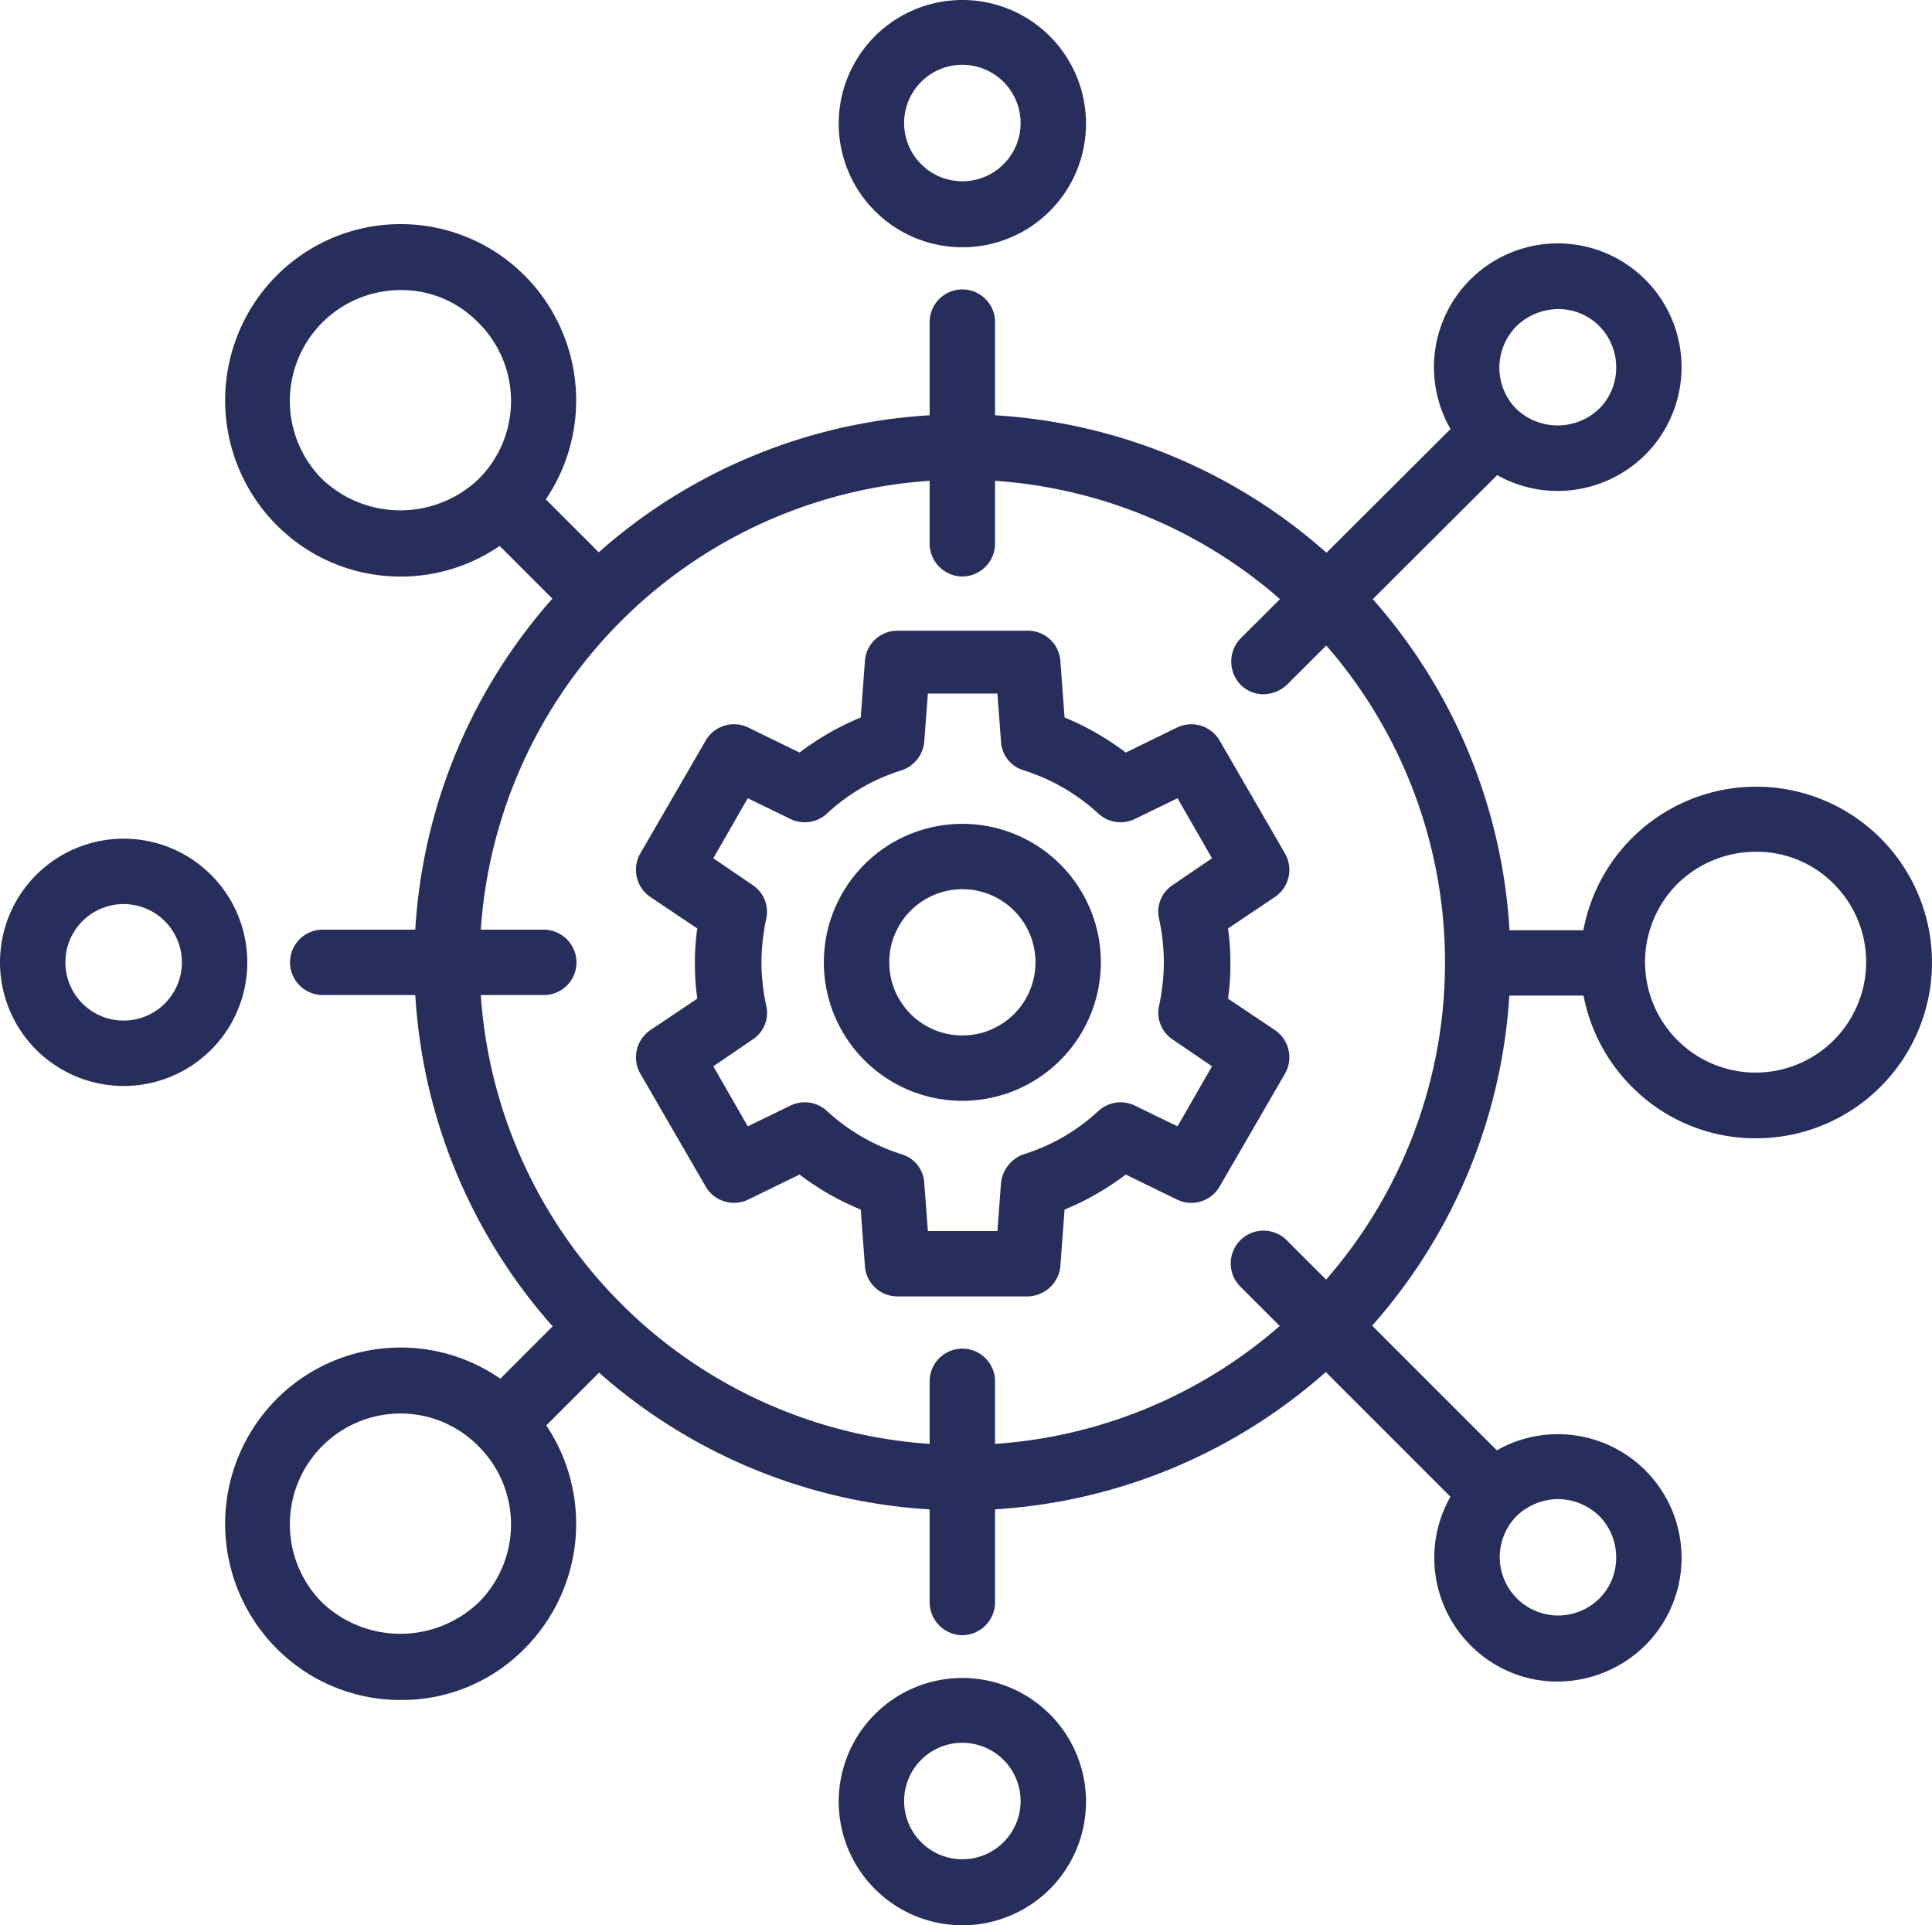
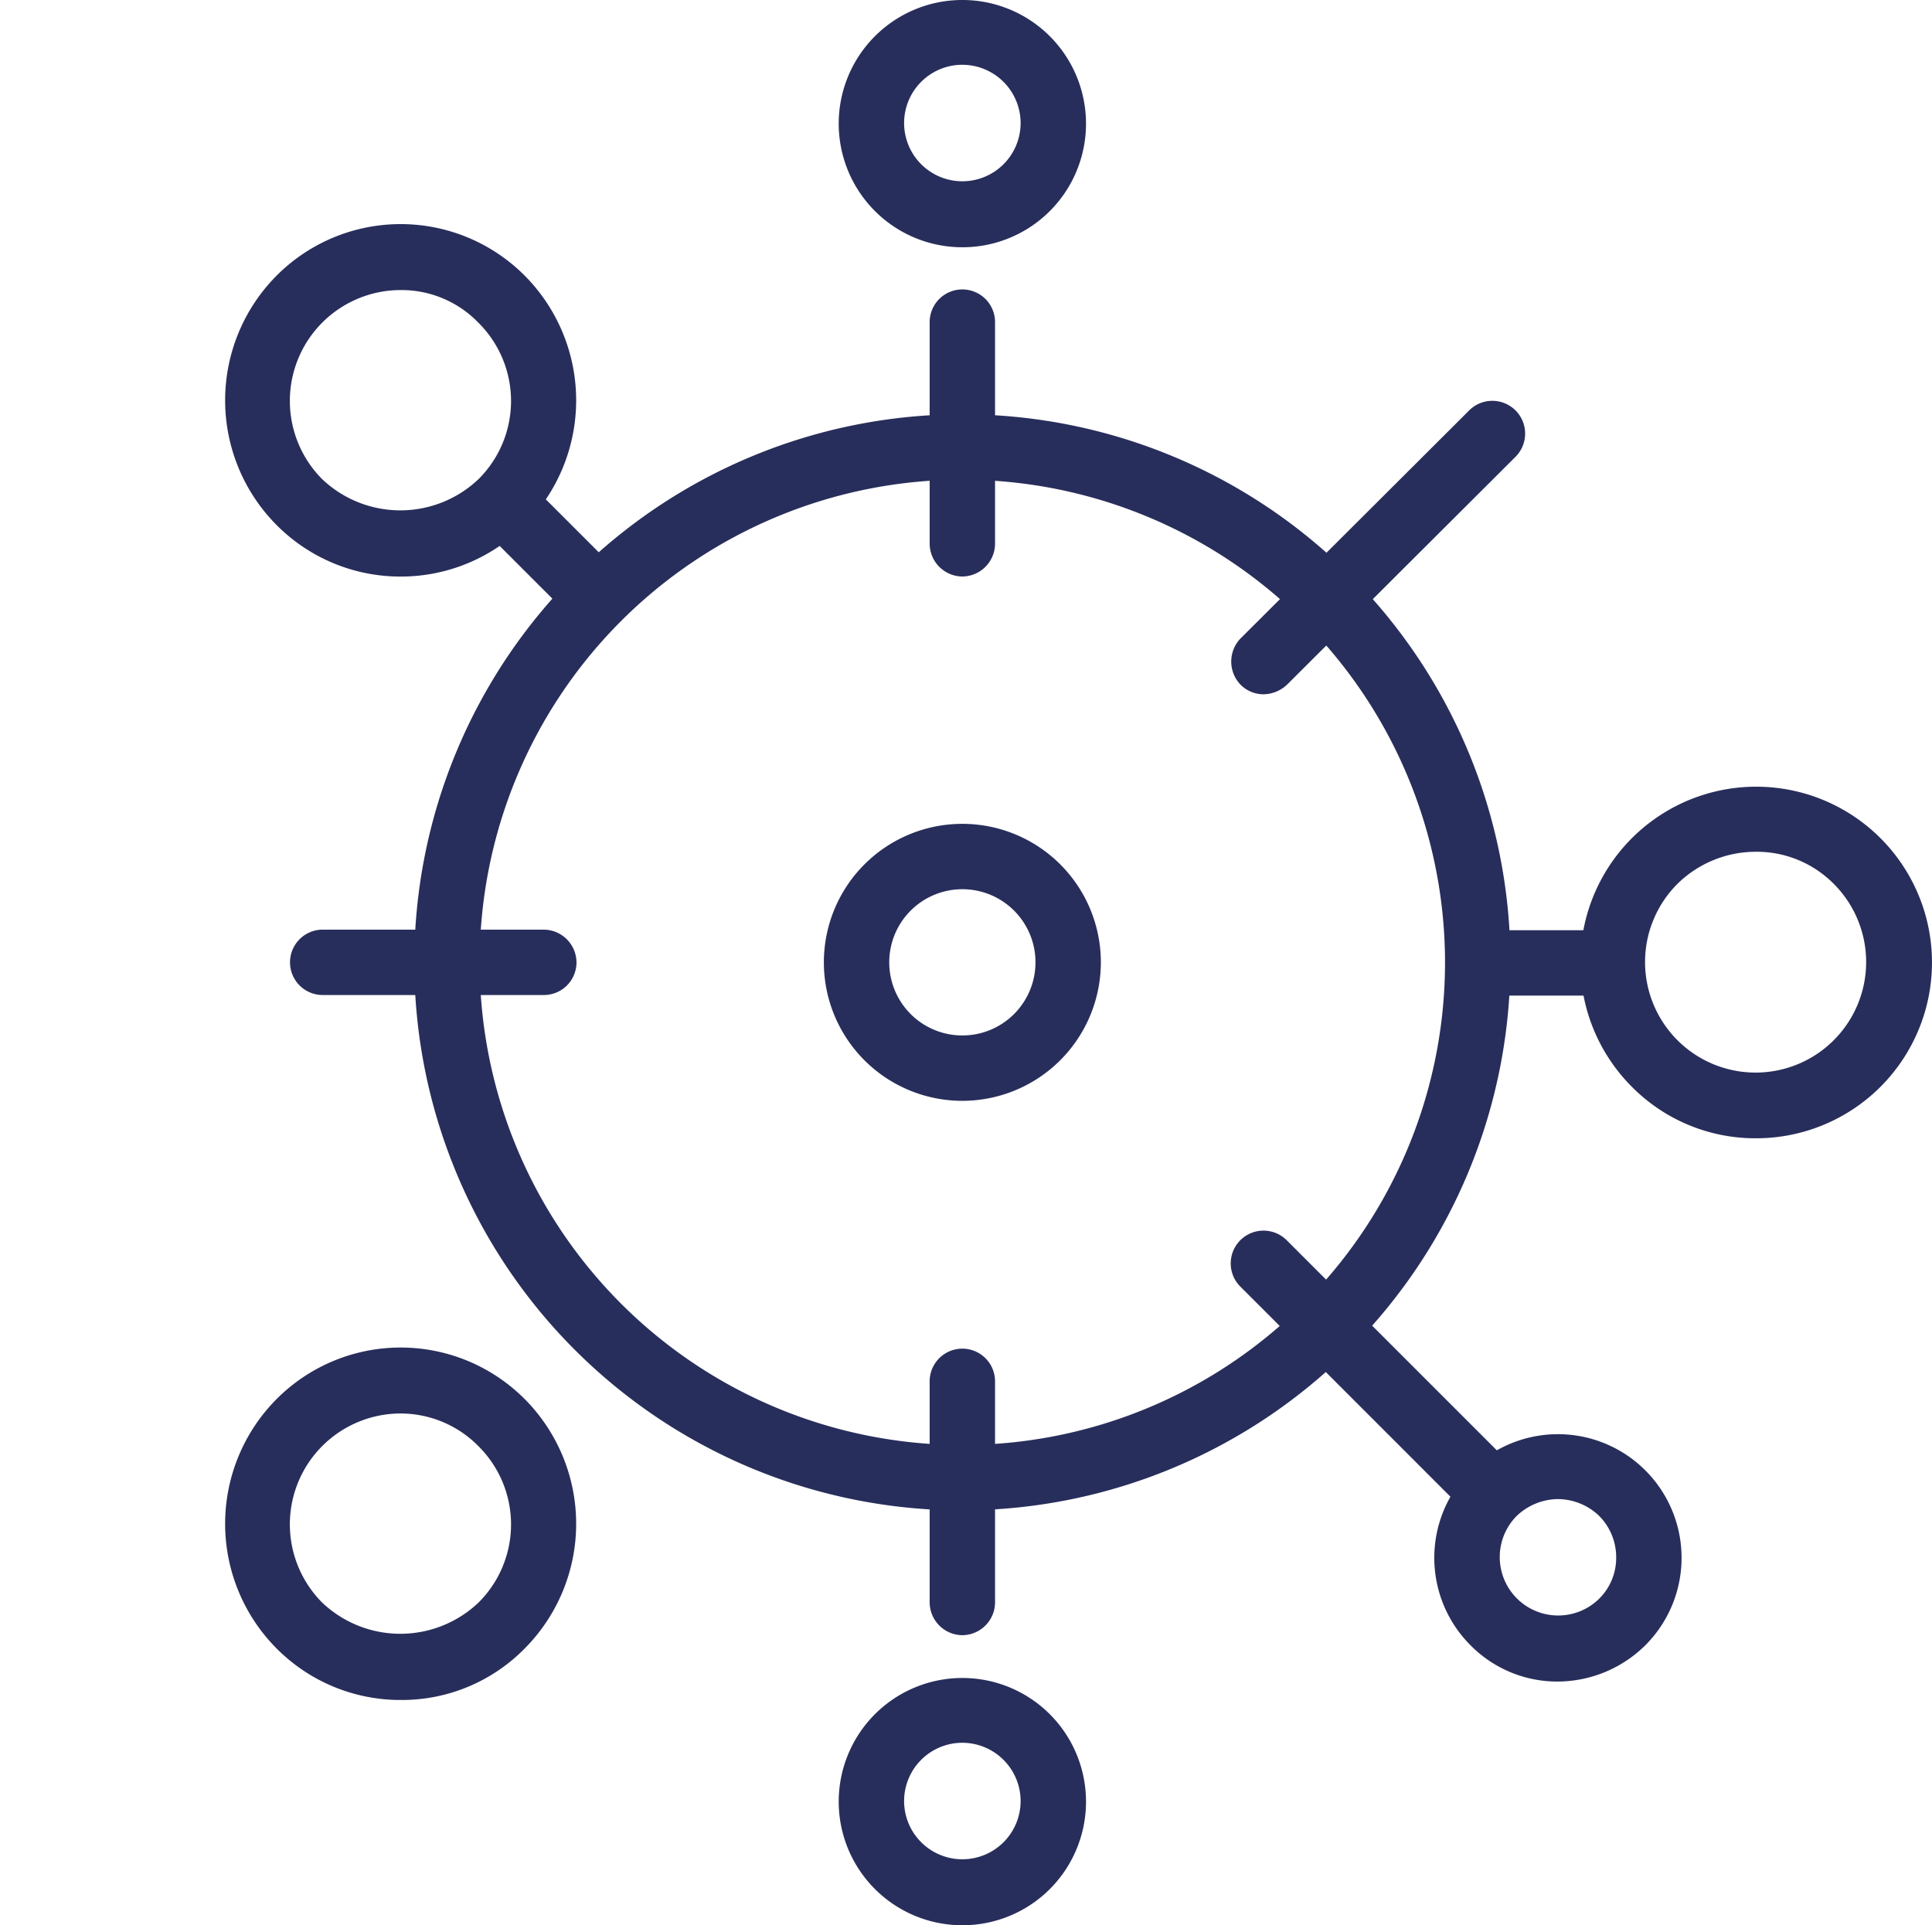
<svg xmlns="http://www.w3.org/2000/svg" width="142.021" height="141.53">
  <g data-name="グループ 2650">
    <g data-name="グループ 2649">
      <g data-name="グループ 2624">
        <path data-name="パス 1407" d="M70.743 111.03a40.287 40.287 0 1140.287-40.287 40.355 40.355 0 01-40.287 40.287zm0-75.768a35.481 35.481 0 1035.481 35.481 35.506 35.506 0 00-35.481-35.48z" fill="#282e5b" />
      </g>
      <g data-name="グループ 2627">
        <g data-name="グループ 2625">
-           <path data-name="パス 1408" d="M75.549 95.3H65.98a2.393 2.393 0 01-2.4-2.229l-.306-4.151a20.024 20.024 0 01-4.5-2.578l-3.758 1.835a2.411 2.411 0 01-3.146-.961l-4.806-8.3a2.415 2.415 0 01.743-3.19l3.452-2.316a17.447 17.447 0 01-.175-2.578 16.68 16.68 0 01.175-2.578l-3.452-2.316a2.415 2.415 0 01-.743-3.19l4.806-8.3a2.4 2.4 0 013.146-.961l3.758 1.835a20.024 20.024 0 014.5-2.578l.306-4.151a2.393 2.393 0 012.4-2.229h9.569a2.393 2.393 0 012.4 2.229l.306 4.151a20.027 20.027 0 014.5 2.578l3.758-1.835a2.411 2.411 0 013.146.961l4.806 8.3a2.415 2.415 0 01-.743 3.19l-3.452 2.316a17.447 17.447 0 01.175 2.578 16.68 16.68 0 01-.175 2.578l3.452 2.316a2.415 2.415 0 01.743 3.19l-4.806 8.3a2.4 2.4 0 01-3.146.961l-3.758-1.835a20.024 20.024 0 01-4.5 2.578l-.306 4.151a2.458 2.458 0 01-2.4 2.229zm-7.341-4.806h5.112l.262-3.5a2.512 2.512 0 011.661-2.141 14.248 14.248 0 005.506-3.19 2.406 2.406 0 012.665-.393l3.146 1.529 2.534-4.413-2.884-1.966a2.357 2.357 0 01-1.005-2.491 15.842 15.842 0 00.35-3.19 15.5 15.5 0 00-.35-3.19 2.33 2.33 0 011.005-2.491l2.884-1.966-2.534-4.413-3.146 1.529a2.406 2.406 0 01-2.665-.393 14.571 14.571 0 00-5.506-3.19 2.338 2.338 0 01-1.661-2.141l-.262-3.5h-5.112l-.262 3.5a2.459 2.459 0 01-1.661 2.141 14.246 14.246 0 00-5.505 3.19 2.406 2.406 0 01-2.665.393l-3.146-1.529-2.534 4.413 2.884 1.966a2.357 2.357 0 011.005 2.491 15.843 15.843 0 00-.35 3.19 15.5 15.5 0 00.35 3.19 2.329 2.329 0 01-1.005 2.491l-2.884 1.966 2.534 4.413 3.146-1.529a2.4 2.4 0 012.665.393 14.571 14.571 0 005.505 3.19 2.338 2.338 0 011.661 2.141z" fill="#282e5b" />
-         </g>
+           </g>
        <g data-name="グループ 2626">
          <path data-name="パス 1409" d="M70.743 80.924a10.181 10.181 0 1110.181-10.181 10.191 10.191 0 01-10.181 10.181zm0-15.556a5.375 5.375 0 105.375 5.375 5.371 5.371 0 00-5.375-5.375z" fill="#282e5b" />
        </g>
      </g>
      <g data-name="グループ 2632">
        <g data-name="グループ 2628">
          <path data-name="パス 1410" d="M70.739 120.206a2.425 2.425 0 01-2.4-2.4v-16.261a2.403 2.403 0 014.807 0V117.8a2.425 2.425 0 01-2.407 2.406z" fill="#282e5b" />
        </g>
        <g data-name="グループ 2629">
          <path data-name="パス 1411" d="M70.739 42.38a2.425 2.425 0 01-2.4-2.4v-16.3a2.403 2.403 0 014.807 0v16.3a2.425 2.425 0 01-2.407 2.4z" fill="#282e5b" />
        </g>
        <g data-name="グループ 2630">
          <path data-name="パス 1412" d="M70.743 18.177a9.089 9.089 0 119.089-9.089 9.082 9.082 0 01-9.089 9.089zm0-13.415a4.282 4.282 0 104.282 4.282 4.289 4.289 0 00-4.282-4.281z" fill="#282e5b" />
        </g>
        <g data-name="グループ 2631">
          <path data-name="パス 1413" d="M70.743 141.529a9.089 9.089 0 119.089-9.089 9.082 9.082 0 01-9.089 9.089zm0-13.415a4.282 4.282 0 104.282 4.282 4.289 4.289 0 00-4.282-4.281z" fill="#282e5b" />
        </g>
      </g>
      <g data-name="グループ 2638">
        <g data-name="グループ 2633">
          <path data-name="パス 1414" d="M109.37 111.773a2.379 2.379 0 01-1.7-.7L91.197 94.6a2.41 2.41 0 113.408-3.408l16.473 16.473a2.454 2.454 0 010 3.408 2.379 2.379 0 01-1.708.7z" fill="#282e5b" />
        </g>
        <g data-name="グループ 2634">
          <path data-name="パス 1415" d="M43.215 45.617a2.379 2.379 0 01-1.7-.7l-5.768-5.768a2.41 2.41 0 013.408-3.408l5.768 5.768a2.454 2.454 0 010 3.408 2.379 2.379 0 01-1.708.7z" fill="#282e5b" />
        </g>
        <g data-name="グループ 2635">
          <path data-name="パス 1416" d="M114.523 123.614a8.958 8.958 0 01-6.423-2.665 9.089 9.089 0 1112.846 0 9.217 9.217 0 01-6.423 2.665zm0-13.414a4.452 4.452 0 00-3.059 1.267 4.295 4.295 0 006.074 6.073 4.225 4.225 0 001.267-3.059 4.3 4.3 0 00-1.267-3.059 4.421 4.421 0 00-3.015-1.222z" fill="#282e5b" />
        </g>
        <g data-name="グループ 2637">
          <g data-name="グループ 2636">
            <path data-name="パス 1417" d="M29.451 42.384a12.826 12.826 0 01-9.132-3.8 13 13 0 010-18.308 12.87 12.87 0 0118.265 0 13 13 0 010 18.308 12.827 12.827 0 01-9.133 3.8zm0-21.061a8.149 8.149 0 00-5.768 13.9 8.343 8.343 0 0011.492 0 8.1 8.1 0 000-11.492 7.859 7.859 0 00-5.724-2.408z" fill="#282e5b" />
          </g>
        </g>
      </g>
      <g data-name="グループ 2639">
        <path data-name="パス 1418" d="M39.981 73.146H23.723a2.403 2.403 0 010-4.807h16.255a2.425 2.425 0 012.4 2.4 2.4 2.4 0 01-2.397 2.407z" fill="#282e5b" />
      </g>
      <g data-name="グループ 2640">
        <path data-name="パス 1419" d="M109.279 73.189a2.403 2.403 0 110-4.806h8.783a2.403 2.403 0 110 4.806z" fill="#282e5b" />
      </g>
      <g data-name="グループ 2641">
-         <path data-name="パス 1420" d="M9.089 79.831a9.089 9.089 0 119.089-9.089 9.082 9.082 0 01-9.089 9.089zm0-13.371a4.282 4.282 0 104.282 4.282 4.289 4.289 0 00-4.282-4.282z" fill="#282e5b" />
-       </g>
+         </g>
      <g data-name="グループ 2643">
        <g data-name="グループ 2642">
          <path data-name="パス 1421" d="M129.076 83.677a12.763 12.763 0 01-9.132-3.8 12.923 12.923 0 119.132 3.8zm0-21.061a8.208 8.208 0 00-5.768 2.359 8.126 8.126 0 1011.492 0 7.962 7.962 0 00-5.724-2.36z" fill="#282e5b" />
        </g>
      </g>
      <g data-name="グループ 2644">
        <path data-name="パス 1422" d="M92.896 51.037a2.378 2.378 0 01-1.7-.7 2.454 2.454 0 010-3.408l16.823-16.779a2.41 2.41 0 013.408 3.408L94.604 50.337a2.575 2.575 0 01-1.708.7z" fill="#282e5b" />
      </g>
      <g data-name="グループ 2645">
-         <path data-name="パス 1423" d="M37.272 106.661a2.379 2.379 0 01-1.7-.7 2.454 2.454 0 010-3.408l6.117-6.117a2.41 2.41 0 013.408 3.408l-6.117 6.117a2.379 2.379 0 01-1.708.7z" fill="#282e5b" />
-       </g>
+         </g>
      <g data-name="グループ 2646">
-         <path data-name="パス 1424" d="M114.523 36.092a9.1 9.1 0 116.423-2.666 9.174 9.174 0 01-6.423 2.666zm0-13.371a4.452 4.452 0 00-3.059 1.267 4.326 4.326 0 000 6.074 4.409 4.409 0 006.074 0 4.226 4.226 0 001.267-3.059 4.3 4.3 0 00-1.267-3.059 4.228 4.228 0 00-3.015-1.222z" fill="#282e5b" />
-       </g>
+         </g>
      <g data-name="グループ 2648">
        <g data-name="グループ 2647">
          <path data-name="パス 1425" d="M29.451 124.969a12.826 12.826 0 01-9.132-3.8 13 13 0 010-18.308 12.87 12.87 0 0118.265 0 13 13 0 010 18.308 12.649 12.649 0 01-9.133 3.8zm0-21.061a8.149 8.149 0 00-5.768 13.9 8.344 8.344 0 0011.492 0 8.1 8.1 0 000-11.492 8.034 8.034 0 00-5.724-2.408z" fill="#282e5b" />
        </g>
      </g>
    </g>
  </g>
</svg>